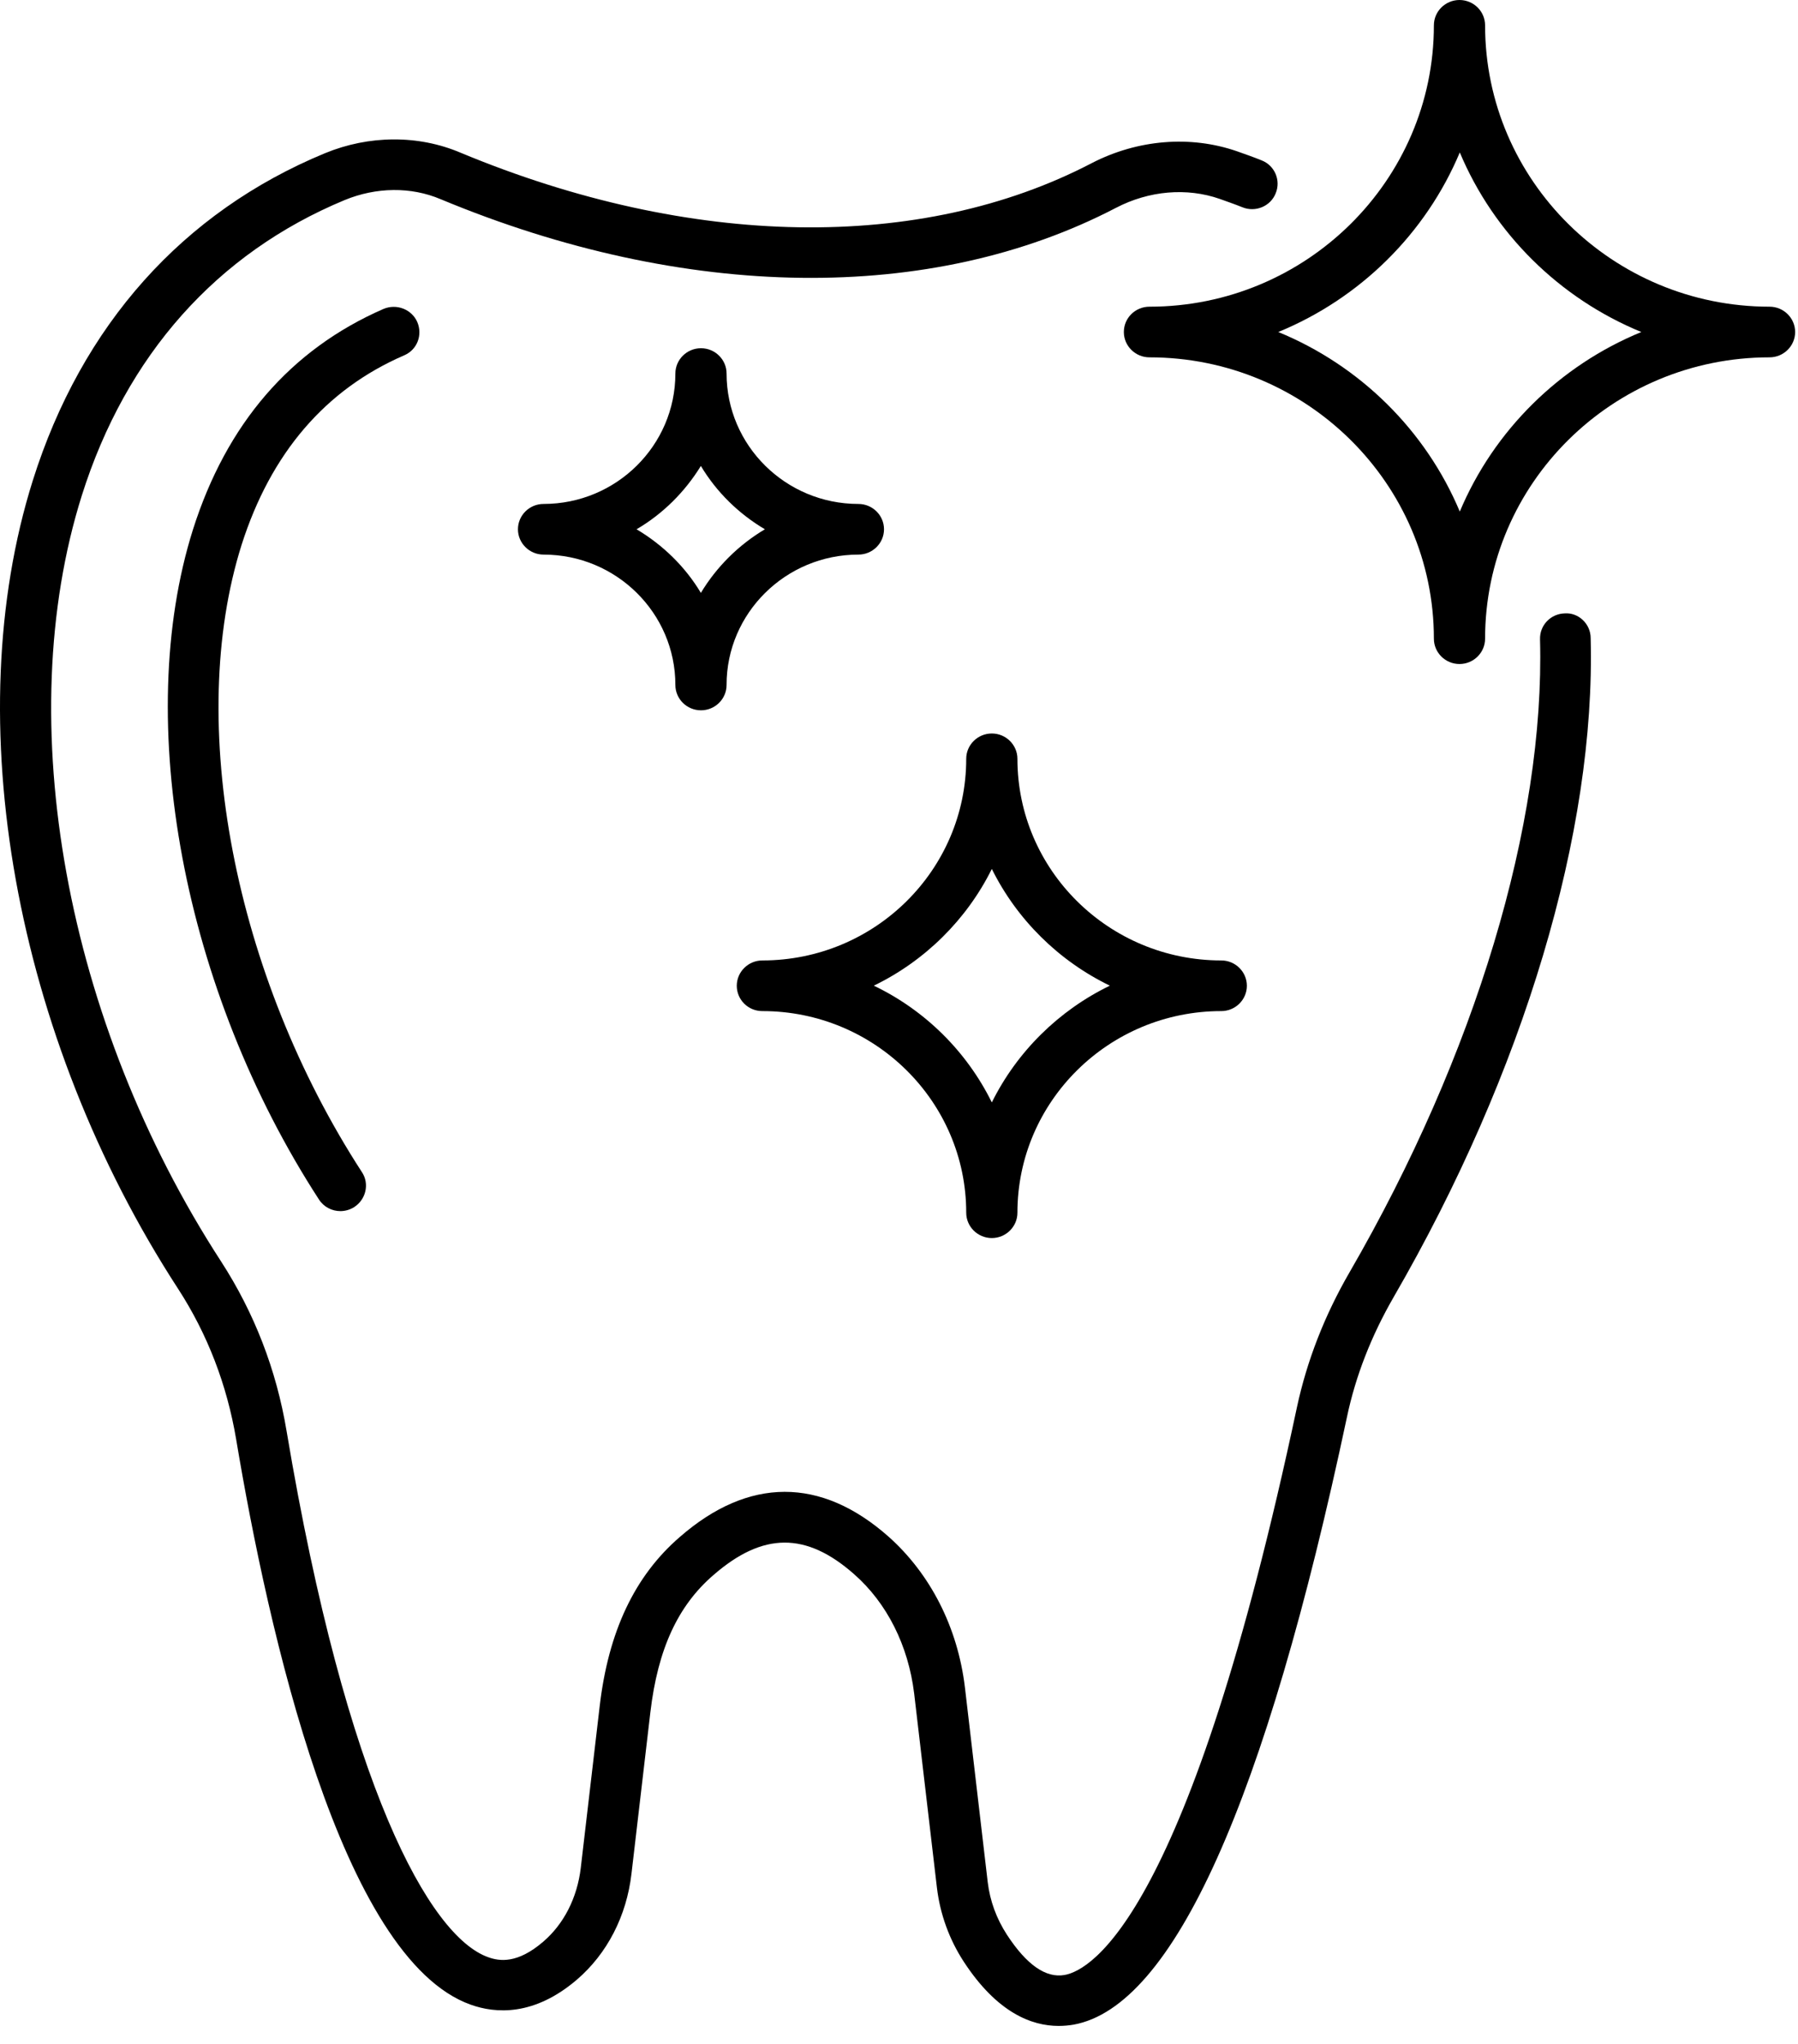
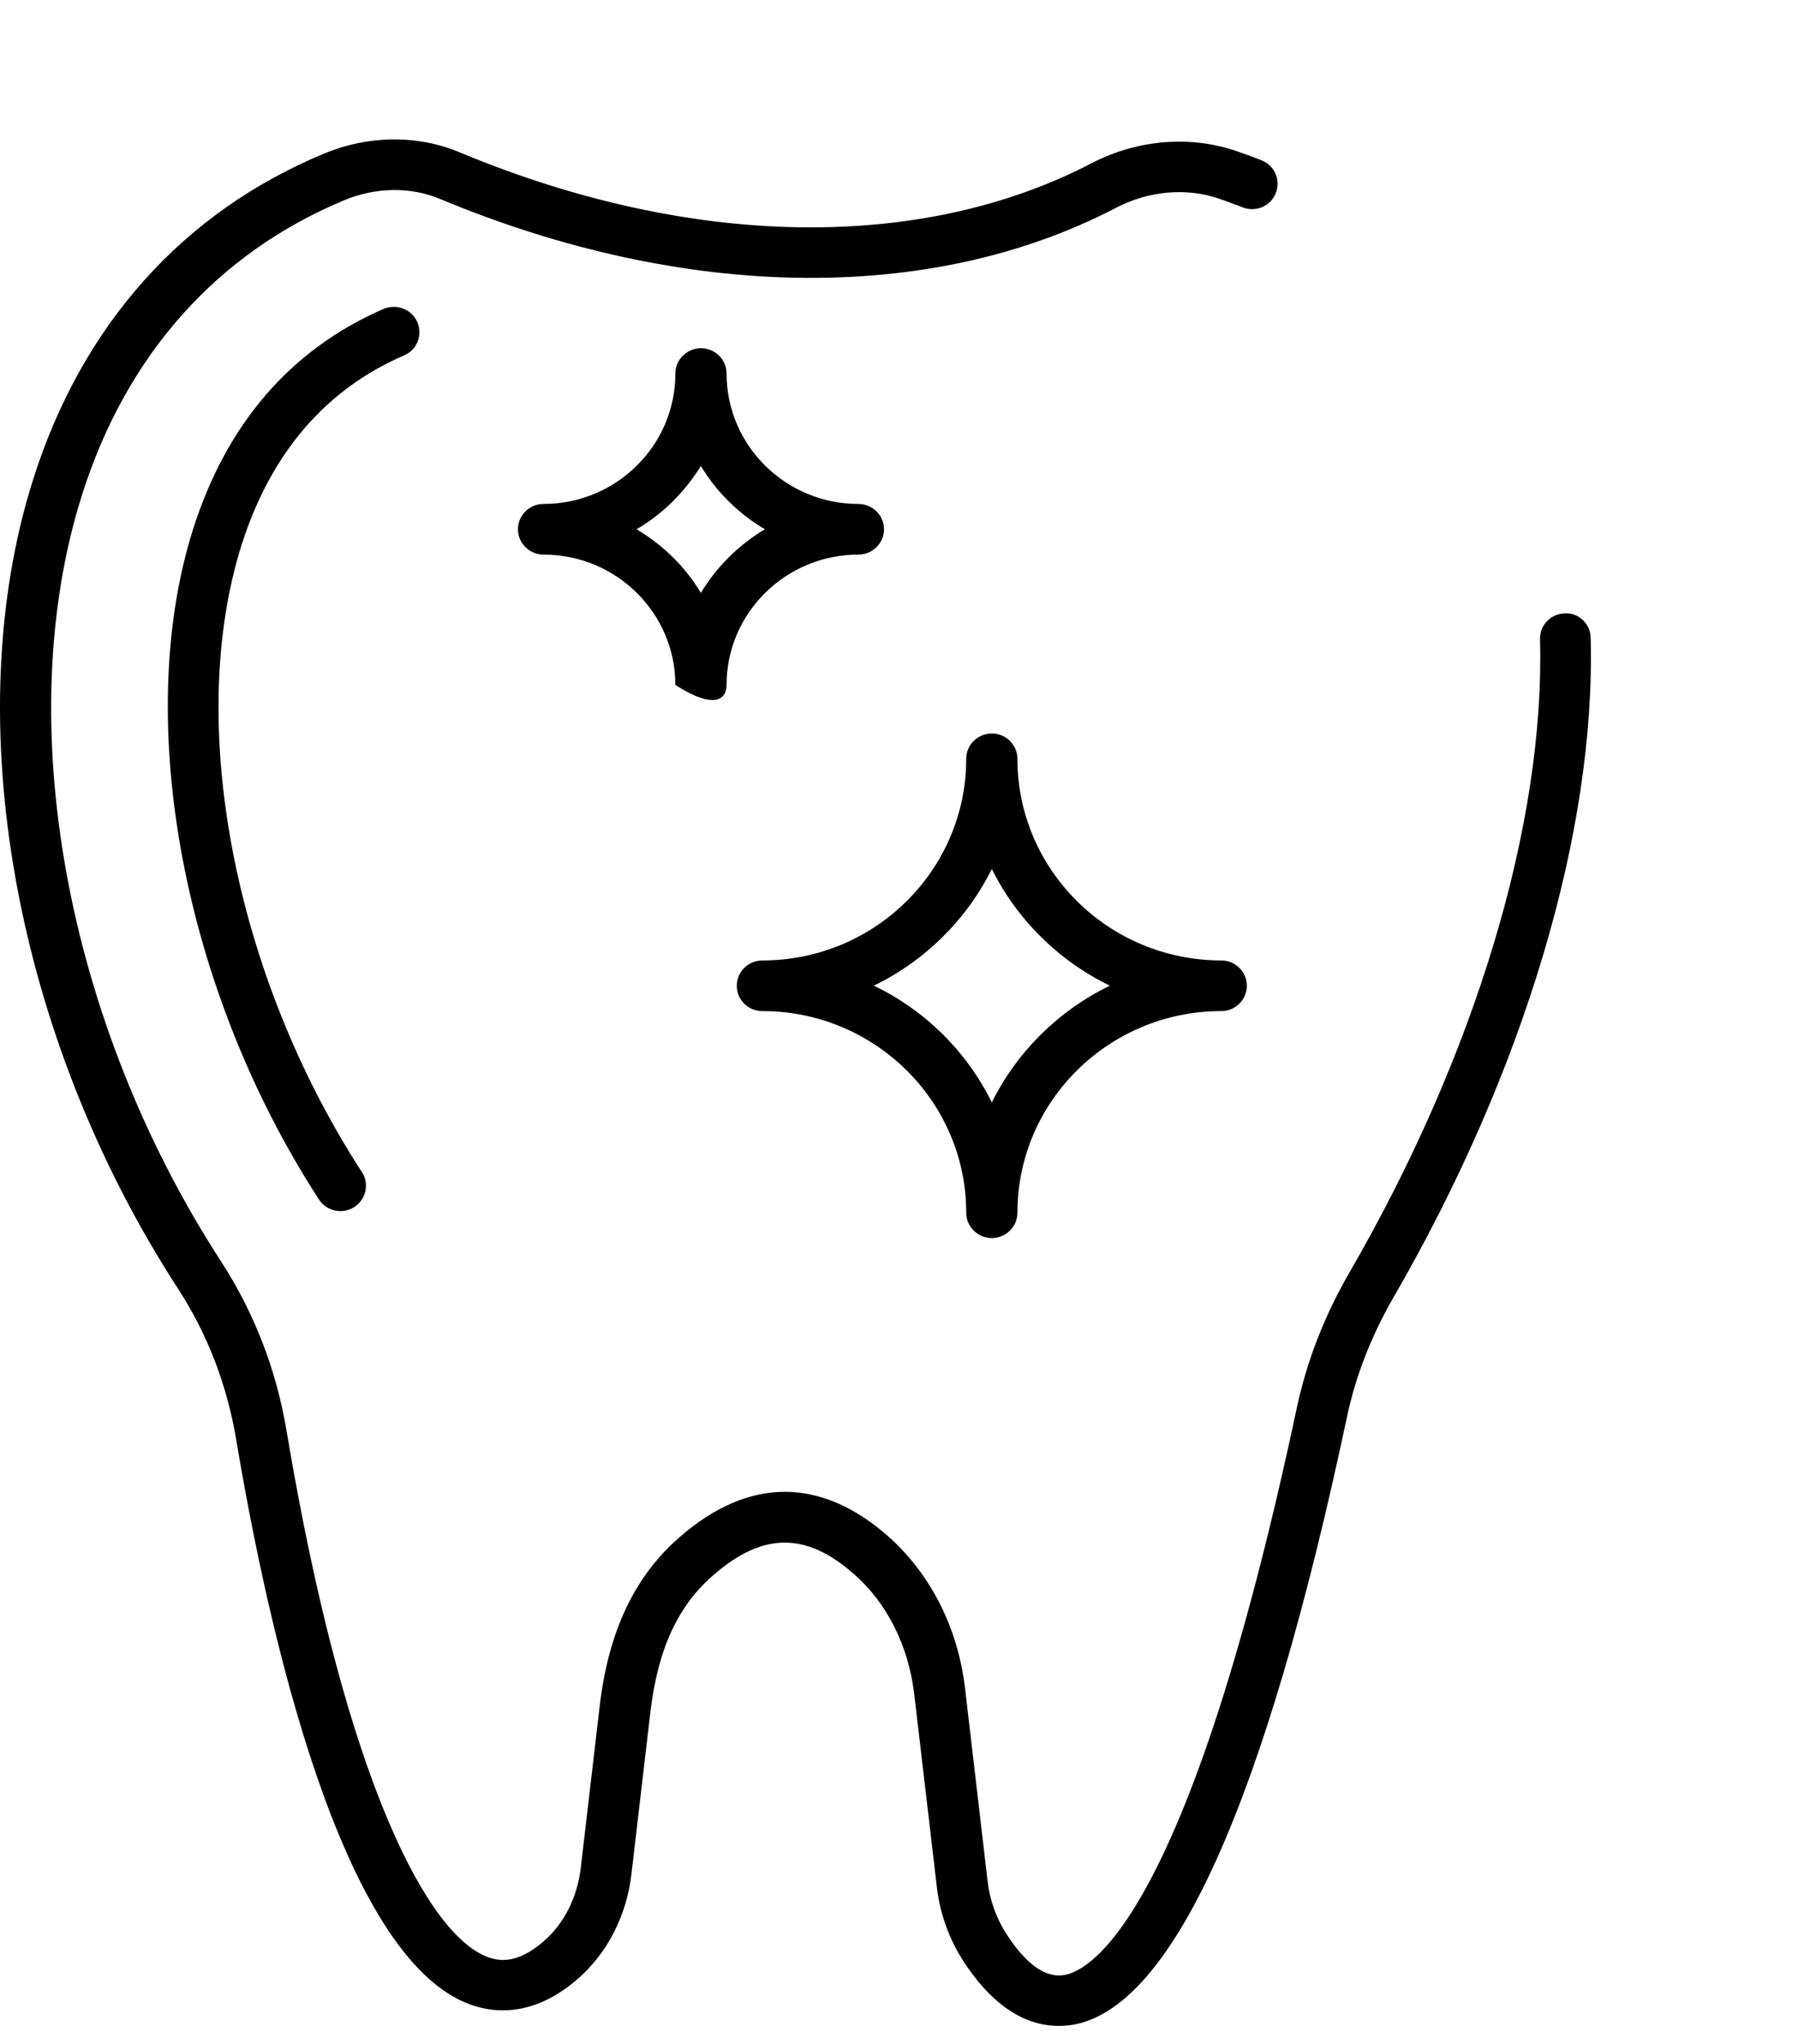
<svg xmlns="http://www.w3.org/2000/svg" width="88" height="100" viewBox="0 0 88 100" fill="none">
  <path d="M76.588 30.01C75.898 30.025 75.349 30.591 75.374 31.288C75.614 40.31 72.216 51.598 66.049 62.251C64.835 64.347 63.968 66.564 63.478 68.843C58.202 93.664 53.438 96.389 52.102 96.627C51.187 96.787 50.247 96.133 49.282 94.657C48.769 93.863 48.455 93.011 48.343 92.091L47.227 82.561C46.874 79.613 45.533 76.999 43.482 75.175C40.173 72.251 36.638 72.261 33.27 75.199C31.063 77.106 29.775 79.822 29.349 83.49L28.424 91.395C28.248 92.856 27.597 94.134 26.584 95.001C25.316 96.09 24.44 95.954 23.891 95.756C21.033 94.739 16.95 87.44 14.027 70.019C13.528 67.018 12.446 64.23 10.821 61.718C3.204 49.985 0.532 35.275 4.002 24.25C6.171 17.372 10.62 12.381 16.872 9.787C18.414 9.153 20.118 9.129 21.572 9.748C33.54 14.729 45.582 14.879 54.619 10.169C56.234 9.327 58.089 9.167 59.705 9.734C60.082 9.869 60.444 9.995 60.806 10.14C61.447 10.402 62.187 10.092 62.436 9.458C62.701 8.824 62.387 8.093 61.746 7.846C61.359 7.686 60.958 7.551 60.542 7.401C58.251 6.607 55.666 6.829 53.434 7.981C45.073 12.342 33.81 12.159 22.546 7.473C20.48 6.592 18.062 6.607 15.903 7.497C8.947 10.372 3.998 15.91 1.605 23.509C-2.081 35.208 0.704 50.731 8.713 63.049C10.152 65.266 11.106 67.745 11.557 70.412C13.123 79.768 16.697 95.813 23.036 98.079C24.25 98.514 26.13 98.65 28.225 96.864C29.718 95.586 30.667 93.742 30.907 91.67L31.832 83.766C32.195 80.692 33.174 78.562 34.916 77.062C37.335 74.956 39.454 74.942 41.809 77.023C43.414 78.436 44.452 80.503 44.741 82.846L45.857 92.362C46.009 93.64 46.459 94.889 47.174 95.983C48.804 98.475 50.493 99.119 51.809 99.119C52.074 99.119 52.324 99.095 52.549 99.056C57.424 98.165 61.923 88.165 65.922 69.342C66.348 67.309 67.127 65.339 68.204 63.471C74.597 52.43 78.102 40.673 77.852 31.215C77.852 30.533 77.263 29.962 76.588 30.01Z" fill="black" style="fill:black;fill-opacity:1;" />
  <path d="M19.779 17.386C20.421 17.115 20.695 16.384 20.421 15.75C20.146 15.13 19.407 14.845 18.766 15.116C14.218 17.101 11.085 20.731 9.441 25.919C6.494 35.276 8.966 48.447 15.609 58.683C15.848 59.056 16.25 59.254 16.661 59.254C16.886 59.254 17.126 59.191 17.337 59.056C17.914 58.683 18.09 57.913 17.714 57.347C11.448 47.696 9.079 35.353 11.825 26.654C13.254 22.177 15.922 19.056 19.779 17.386Z" fill="black" style="fill:black;fill-opacity:1;" />
-   <path d="M55.005 16.244C55.005 16.926 55.568 17.483 56.258 17.483C63.938 17.483 70.179 23.664 70.179 31.248C70.179 31.93 70.742 32.487 71.432 32.487C72.123 32.487 72.685 31.93 72.685 31.248C72.685 23.654 78.927 17.483 86.607 17.483C87.297 17.483 87.86 16.926 87.86 16.244C87.86 15.561 87.297 15.005 86.607 15.005C78.936 15.005 72.685 8.833 72.685 1.239C72.685 0.557 72.123 0 71.432 0C70.742 0 70.179 0.557 70.179 1.239C70.179 8.824 63.928 15.005 56.258 15.005C55.572 15.005 55.005 15.551 55.005 16.244ZM71.447 7.458C73.112 11.423 76.323 14.598 80.332 16.244C76.323 17.889 73.112 21.064 71.447 25.029C69.783 21.064 66.572 17.889 62.563 16.244C66.572 14.598 69.783 11.423 71.447 7.458Z" fill="black" style="fill:black;fill-opacity:1;" />
  <path d="M37.314 49.468C42.816 49.468 47.29 53.892 47.29 59.333C47.29 60.015 47.853 60.572 48.543 60.572C49.233 60.572 49.796 60.015 49.796 59.333C49.796 53.892 54.27 49.468 59.773 49.468C60.463 49.468 61.026 48.911 61.026 48.229C61.026 47.547 60.463 46.99 59.773 46.99C54.27 46.99 49.796 42.566 49.796 37.125C49.796 36.443 49.233 35.886 48.543 35.886C47.853 35.886 47.29 36.443 47.29 37.125C47.29 42.566 42.816 46.99 37.314 46.99C36.623 46.99 36.06 47.547 36.06 48.229C36.06 48.907 36.609 49.468 37.314 49.468ZM48.543 42.513C49.772 44.991 51.813 47.009 54.319 48.224C51.813 49.439 49.772 51.458 48.543 53.936C47.314 51.443 45.273 49.425 42.767 48.224C45.268 47.014 47.314 44.991 48.543 42.513Z" fill="black" style="fill:black;fill-opacity:1;" />
-   <path d="M42.013 27.134C42.703 27.134 43.266 26.577 43.266 25.895C43.266 25.212 42.703 24.656 42.013 24.656C38.454 24.656 35.561 21.795 35.561 18.276C35.561 17.594 34.998 17.037 34.308 17.037C33.618 17.037 33.055 17.594 33.055 18.276C33.055 21.795 30.162 24.656 26.603 24.656C25.913 24.656 25.35 25.212 25.35 25.895C25.35 26.577 25.913 27.134 26.603 27.134C30.162 27.134 33.055 29.995 33.055 33.513C33.055 34.196 33.618 34.752 34.308 34.752C34.998 34.752 35.561 34.196 35.561 33.513C35.556 29.999 38.454 27.134 42.013 27.134ZM34.303 29.007C33.539 27.729 32.448 26.664 31.155 25.895C32.448 25.14 33.525 24.06 34.303 22.797C35.067 24.075 36.158 25.14 37.436 25.895C36.158 26.655 35.072 27.729 34.303 29.007Z" fill="black" style="fill:black;fill-opacity:1;" />
+   <path d="M42.013 27.134C42.703 27.134 43.266 26.577 43.266 25.895C43.266 25.212 42.703 24.656 42.013 24.656C38.454 24.656 35.561 21.795 35.561 18.276C35.561 17.594 34.998 17.037 34.308 17.037C33.618 17.037 33.055 17.594 33.055 18.276C33.055 21.795 30.162 24.656 26.603 24.656C25.913 24.656 25.35 25.212 25.35 25.895C25.35 26.577 25.913 27.134 26.603 27.134C30.162 27.134 33.055 29.995 33.055 33.513C34.998 34.752 35.561 34.196 35.561 33.513C35.556 29.999 38.454 27.134 42.013 27.134ZM34.303 29.007C33.539 27.729 32.448 26.664 31.155 25.895C32.448 25.14 33.525 24.06 34.303 22.797C35.067 24.075 36.158 25.14 37.436 25.895C36.158 26.655 35.072 27.729 34.303 29.007Z" fill="black" style="fill:black;fill-opacity:1;" />
</svg>